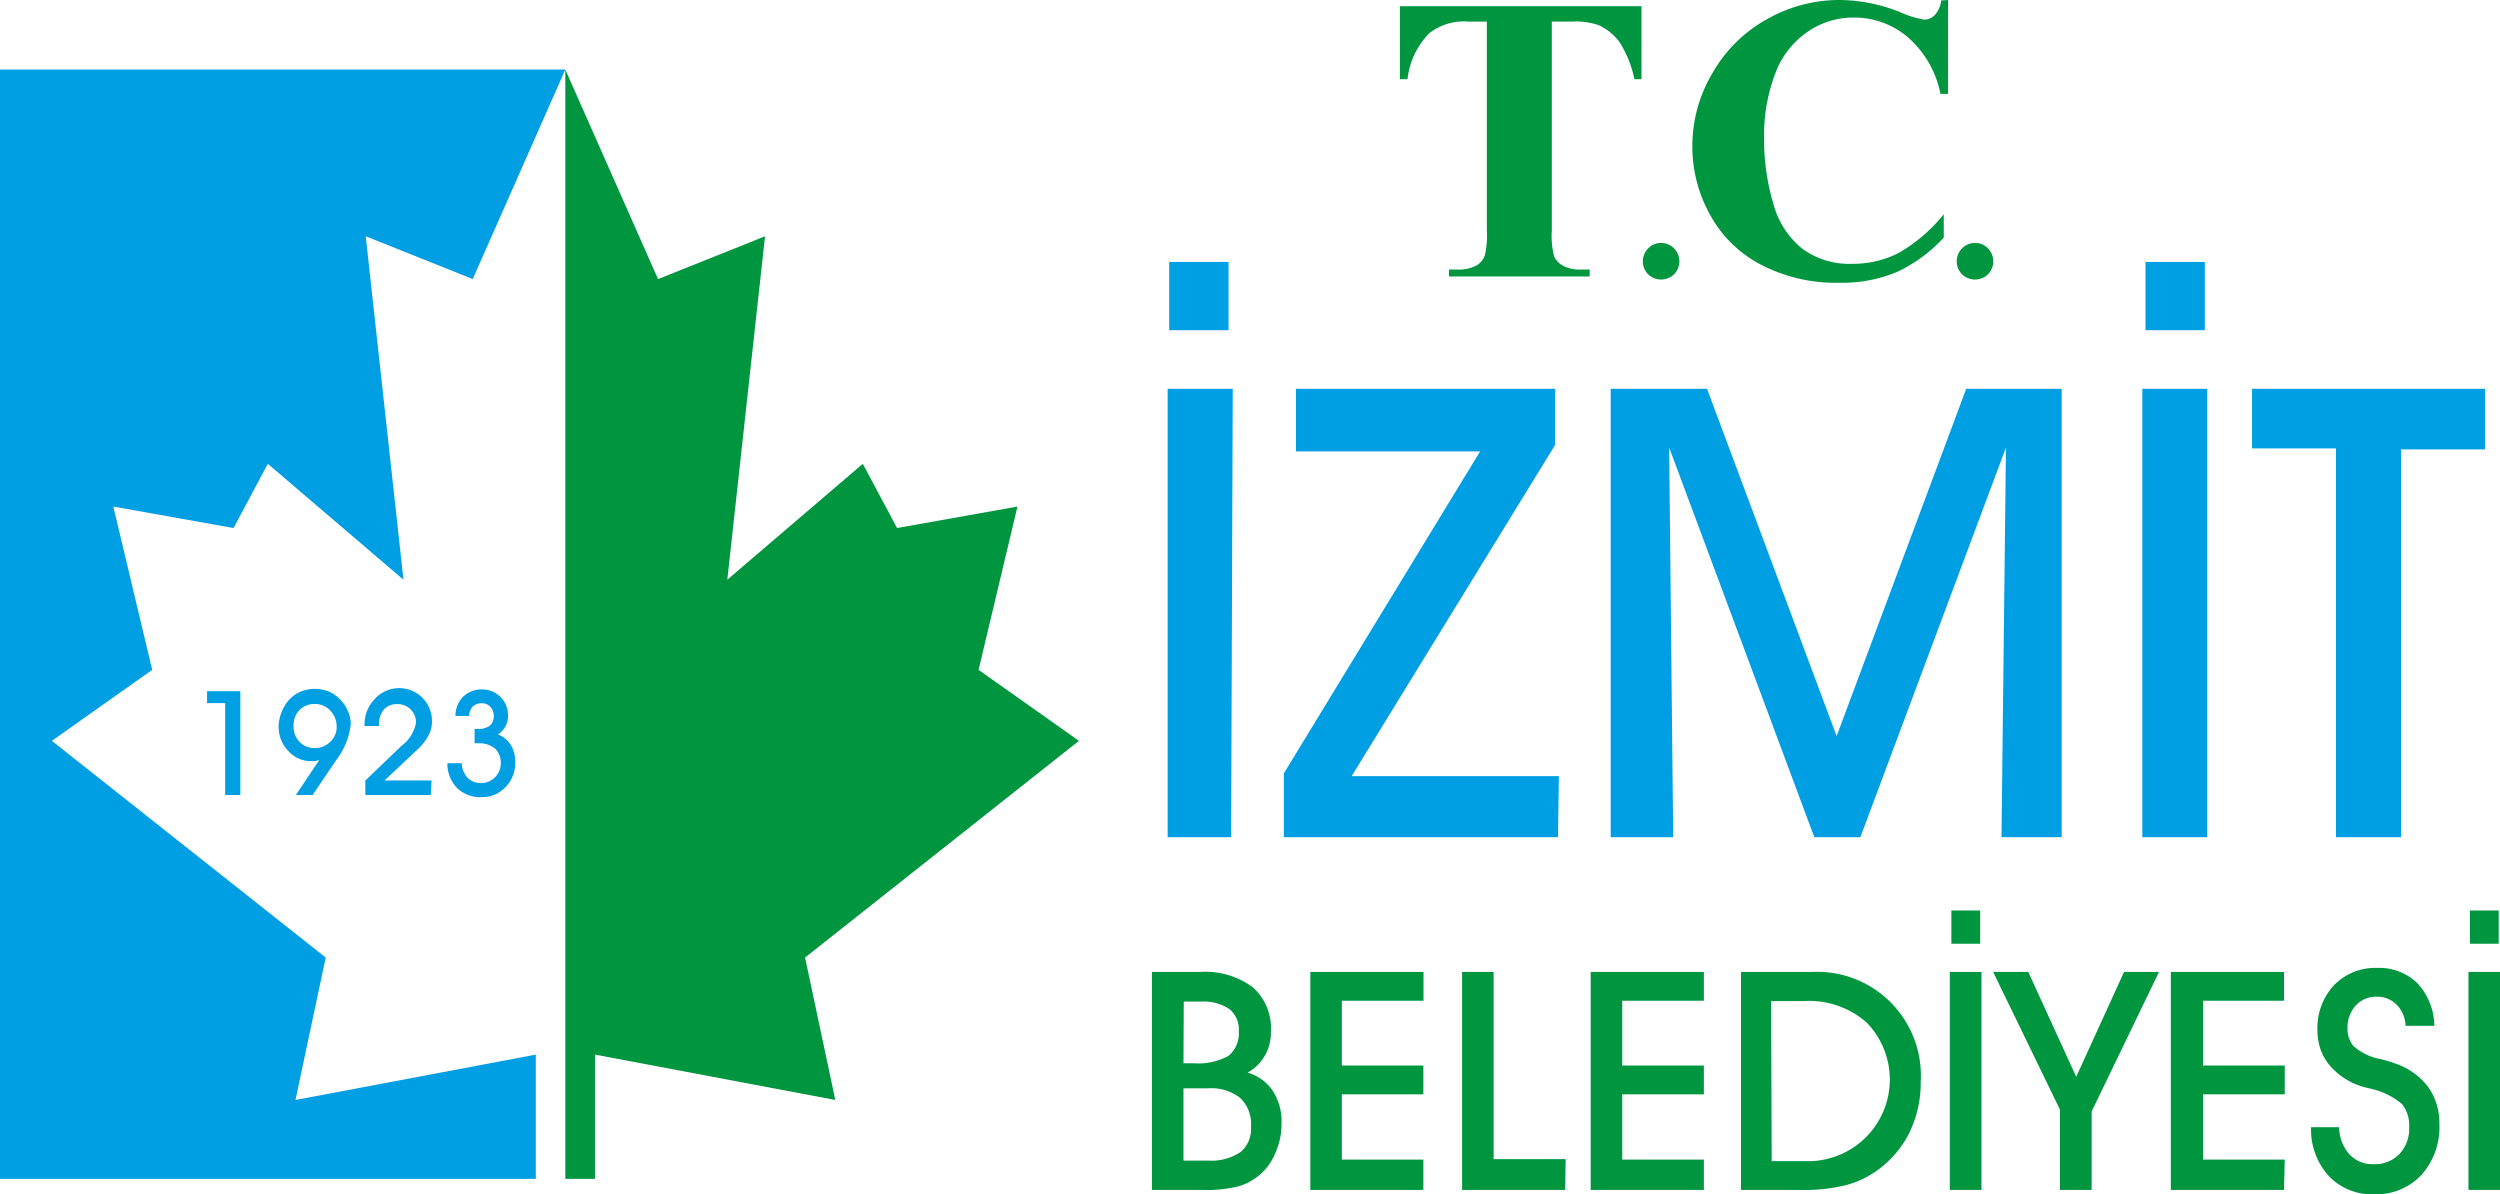
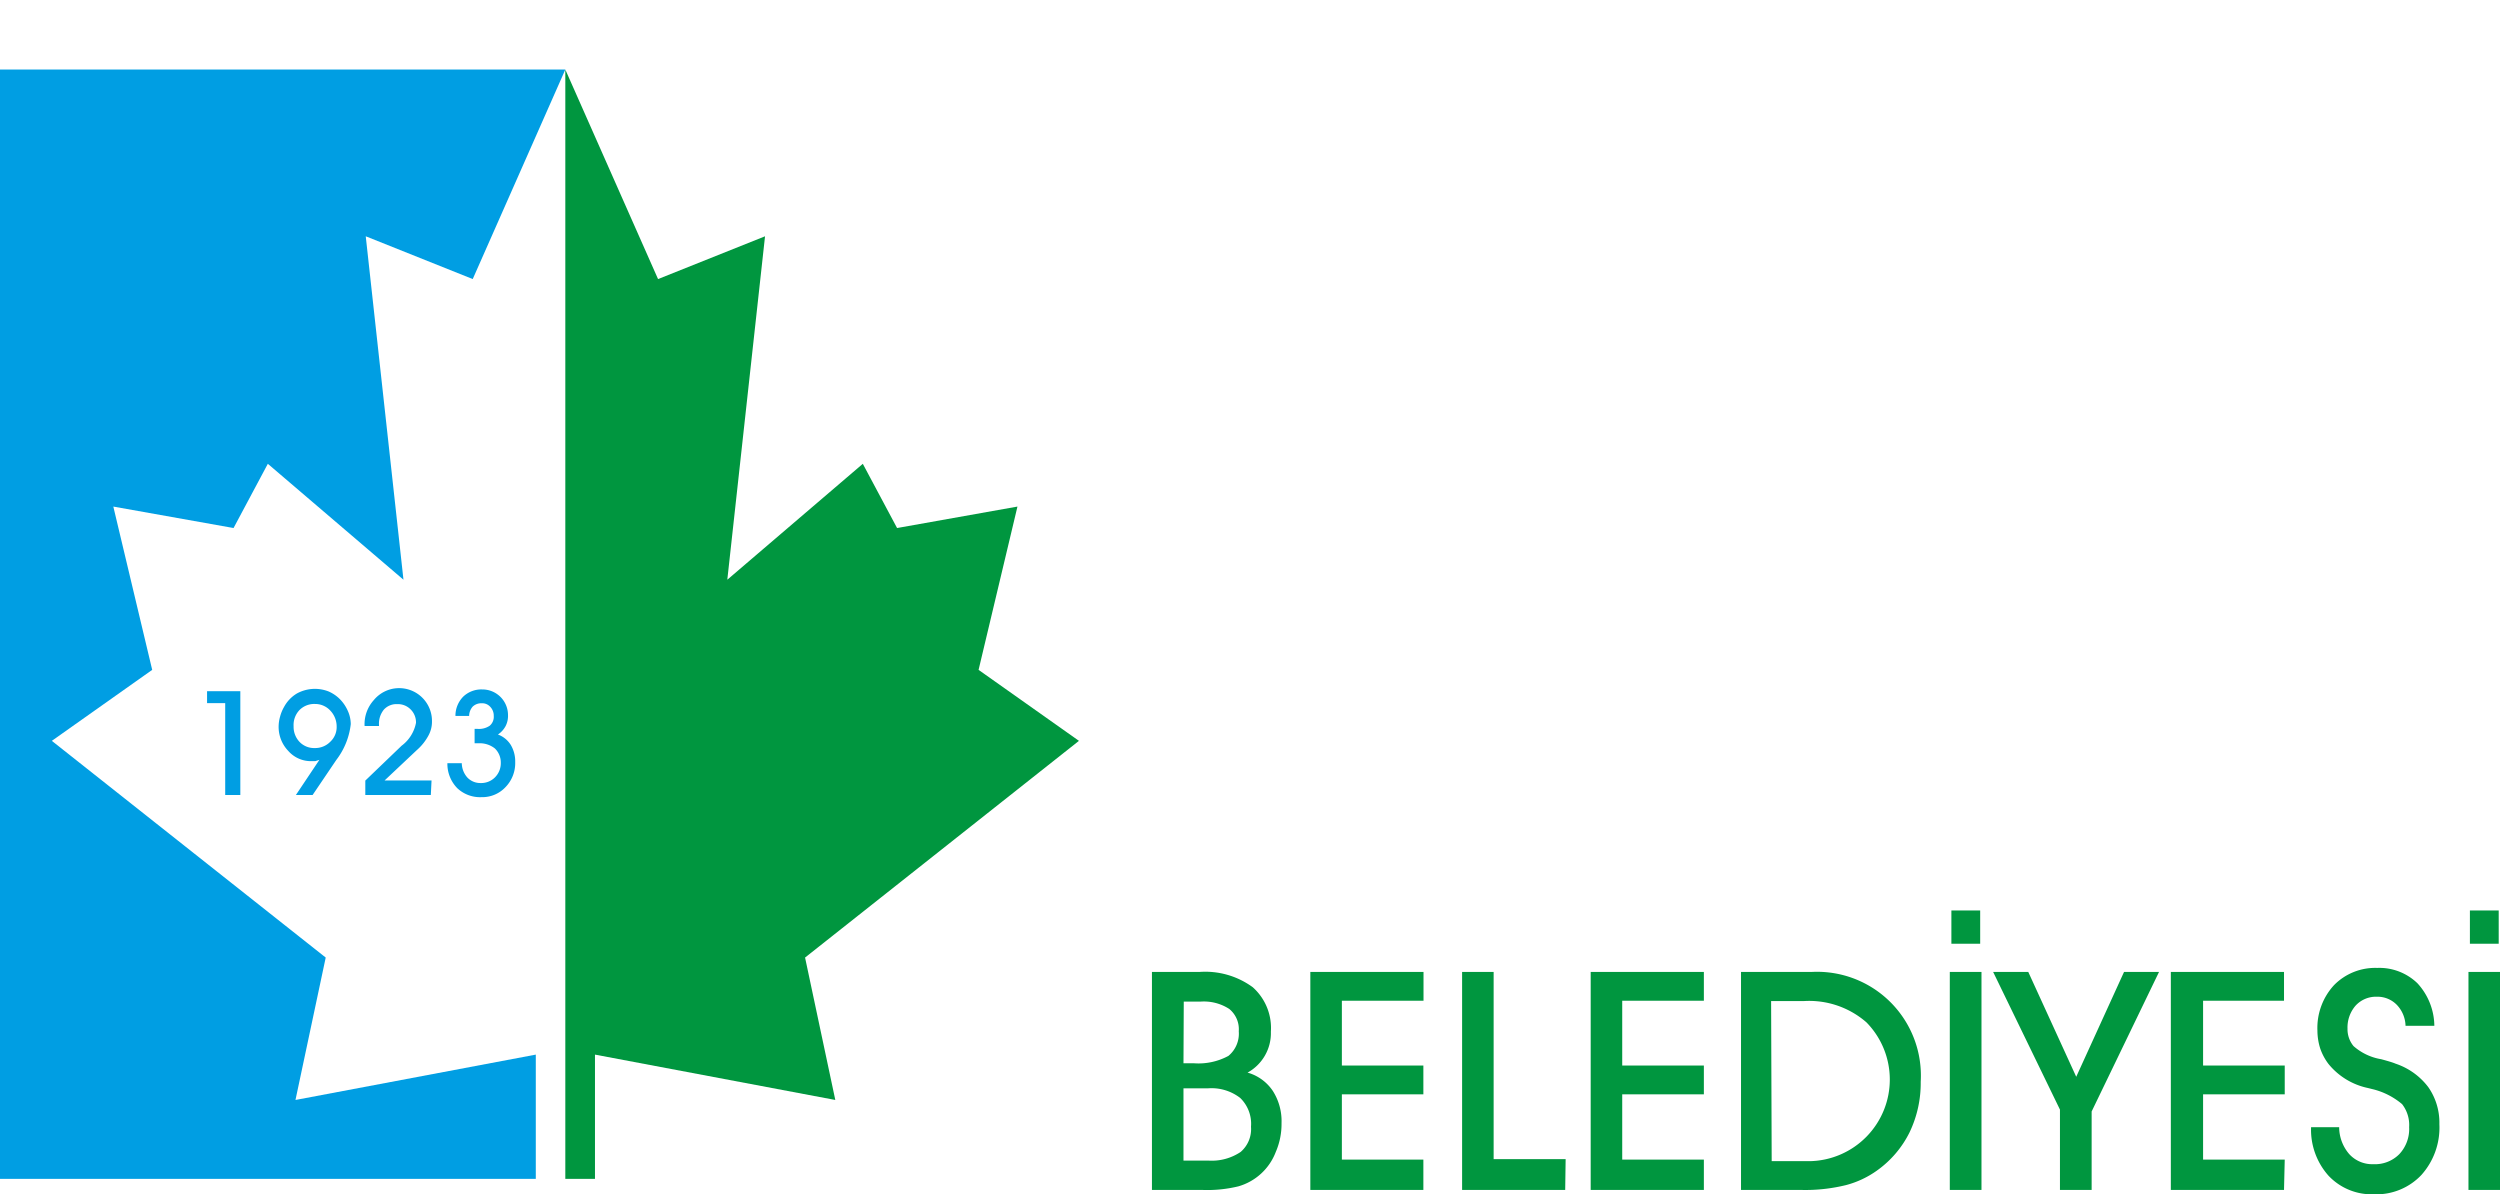
<svg xmlns="http://www.w3.org/2000/svg" width="61.25mm" height="29.26mm" viewBox="0 0 173.62 82.94">
  <defs>
    <style>.cls-1,.cls-4{fill:#00963f;}.cls-1,.cls-2{fill-rule:evenodd;}.cls-2,.cls-3{fill:#009ee3;}</style>
  </defs>
  <g id="Layer_2" data-name="Layer 2">
    <g id="Layer_1-2" data-name="Layer 1">
      <polygon class="cls-1" points="41.32 81.87 39.26 81.87 39.26 4.83 45.7 19.38 53.13 16.41 50.51 40.26 59.92 32.21 62.3 36.67 70.66 35.18 67.96 46.52 74.93 51.45 55.91 66.5 58.01 76.39 41.32 73.24 41.32 81.87" />
      <polygon class="cls-2" points="0 4.83 39.26 4.83 32.83 19.38 25.4 16.41 28.02 40.26 18.6 32.21 16.22 36.67 7.87 35.18 10.57 46.52 3.6 51.45 22.62 66.5 20.52 76.39 37.21 73.24 37.21 81.87 0 81.87 0 4.83" />
      <path class="cls-3" d="M31.07,53h1a1.53,1.53,0,0,0,.39,1,1.24,1.24,0,0,0,.92.38,1.34,1.34,0,0,0,1-.4,1.39,1.39,0,0,0,.4-1,1.36,1.36,0,0,0-.41-1,1.69,1.69,0,0,0-1.15-.36h-.26v-1h.22a1.32,1.32,0,0,0,.83-.22.81.81,0,0,0,.28-.68.88.88,0,0,0-.24-.63.75.75,0,0,0-.59-.25.87.87,0,0,0-.63.23,1,1,0,0,0-.25.65h-.95a1.89,1.89,0,0,1,.54-1.34,1.82,1.82,0,0,1,1.32-.5,1.78,1.78,0,0,1,1.79,1.78,1.54,1.54,0,0,1-.17.77,1.61,1.61,0,0,1-.53.58,1.77,1.77,0,0,1,.89.72,2.23,2.23,0,0,1,.31,1.2,2.39,2.39,0,0,1-.67,1.73,2.2,2.2,0,0,1-1.66.7,2.3,2.3,0,0,1-1.69-.62A2.42,2.42,0,0,1,31.07,53m-1.15,2.21H25.37v-1l2.52-2.42,0,0a2.6,2.6,0,0,0,1-1.59,1.26,1.26,0,0,0-.37-.93,1.24,1.24,0,0,0-.93-.37,1.18,1.18,0,0,0-.93.38,1.54,1.54,0,0,0-.34,1.06v.08h-1v0a2.49,2.49,0,0,1,.64-1.8A2.28,2.28,0,0,1,30,50.09a2,2,0,0,1-.25,1,3.58,3.58,0,0,1-.8,1l-2.24,2.11h3.26Zm-8.21,0H20.55l1.63-2.44-.29.09-.27,0a2.09,2.09,0,0,1-1.6-.71,2.41,2.41,0,0,1-.67-1.7,2.6,2.6,0,0,1,.1-.68,2.8,2.8,0,0,1,.28-.68,2.42,2.42,0,0,1,.89-.93,2.6,2.6,0,0,1,2.2-.14,2.54,2.54,0,0,1,.8.55,2.73,2.73,0,0,1,.54.81,2.26,2.26,0,0,1,.2.91,5,5,0,0,1-1,2.48l0,0Zm1.67-4.73a1.6,1.6,0,0,0-.44-1.13,1.42,1.42,0,0,0-1.05-.46,1.44,1.44,0,0,0-1.09.42,1.5,1.5,0,0,0-.41,1.12,1.52,1.52,0,0,0,.41,1.09,1.4,1.4,0,0,0,1.06.43,1.46,1.46,0,0,0,1.07-.43A1.39,1.39,0,0,0,23.38,50.45Zm-6.69,4.73H15.64V48.83H14.38V48h2.31Z" />
-       <path class="cls-3" d="M166.75,58.14h-4.52v-27H156.4V27h16.18v4.21h-5.83ZM149,22.93V18.19h4.12v4.74Zm4.29,35.21h-4.51V27h4.51Zm-37.09,0h-4.34V27h6.69l9,24.12,9-24.12h6.63V58.14H139l.31-27.06L129.2,58.14H126L115.92,31.08Zm-8,0H89.16V53.71l13.63-22.36H90V27h18V30.9l-14.13,23h14.39Zm-27-35.21V18.19h4.12v4.74Zm4.3,35.21H81.09V27h4.52Z" />
      <path class="cls-4" d="M171.53,65.54V63.23h2v2.31Zm2.09,17.1h-2.19V67.5h2.19ZM160.5,78.28h1.95a2.88,2.88,0,0,0,.7,1.87,2.16,2.16,0,0,0,1.67.7,2.38,2.38,0,0,0,1.81-.7,2.55,2.55,0,0,0,.68-1.87,2.36,2.36,0,0,0-.49-1.6,5,5,0,0,0-2.09-1.05l-.28-.07a4.8,4.8,0,0,1-2.74-1.67,3.83,3.83,0,0,1-.58-1.09,4.16,4.16,0,0,1-.19-1.23,4.39,4.39,0,0,1,1.15-3.15,4,4,0,0,1,3-1.2,3.8,3.8,0,0,1,2.8,1.07,4.43,4.43,0,0,1,1.17,2.95h-2a2.19,2.19,0,0,0-.61-1.46,1.88,1.88,0,0,0-1.39-.56,1.92,1.92,0,0,0-1.47.62,2.31,2.31,0,0,0-.56,1.6,1.83,1.83,0,0,0,.42,1.21,3.86,3.86,0,0,0,1.92.91c.44.12.79.22,1,.31a4.71,4.71,0,0,1,2.27,1.63,4.3,4.3,0,0,1,.77,2.57,4.93,4.93,0,0,1-1.25,3.53,4.3,4.3,0,0,1-3.3,1.34,4.12,4.12,0,0,1-3.14-1.28A4.79,4.79,0,0,1,160.5,78.28Zm-1.88,4.36h-7.86V67.5h7.86v2H153V74h5.67v2H153v4.53h5.67Zm-13.36-5.45v5.45h-2.2V77.06l-4.64-9.56h2.44l3.33,7.28,3.32-7.28h2.43Zm-9.74-11.65V63.23h2v2.31Zm2.09,17.1h-2.2V67.5h2.2Zm-12.45,0h-4.25V67.5h4.88a7.21,7.21,0,0,1,7.6,7.62,7.92,7.92,0,0,1-.78,3.53,7.14,7.14,0,0,1-2.27,2.65,6.56,6.56,0,0,1-2.13,1A11.8,11.8,0,0,1,125.16,82.64Zm-2.12-2h2.66A5.67,5.67,0,0,0,129.62,71a6.05,6.05,0,0,0-4.32-1.48H123Zm-4.71,2h-7.86V67.5h7.86v2h-5.67V74h5.67v2h-5.67v4.53h5.67Zm-9.63,0h-7.16V67.5h2.19v13h5Zm-9.85,0H91V67.5h7.86v2H93.19V74h5.66v2H93.19v4.53h5.66ZM83.29,67.5A5.58,5.58,0,0,1,87,68.56a3.79,3.79,0,0,1,1.26,3.09,3.13,3.13,0,0,1-1.62,2.84,3.13,3.13,0,0,1,1.76,1.28A3.9,3.9,0,0,1,89,78a4.88,4.88,0,0,1-.4,2A3.94,3.94,0,0,1,86,82.39a9.14,9.14,0,0,1-2.45.25H80V67.5Zm-1.1,13.1h1.73A3.6,3.6,0,0,0,86.16,80a2.09,2.09,0,0,0,.72-1.75,2.5,2.5,0,0,0-.75-2,3.26,3.26,0,0,0-2.21-.67H82.19Zm0-6.76h.7a4.36,4.36,0,0,0,2.42-.51,2,2,0,0,0,.72-1.71,1.82,1.82,0,0,0-.66-1.55,3.24,3.24,0,0,0-2-.51H82.21Z" />
-       <path class="cls-4" d="M137.16,16.87a1.2,1.2,0,0,1,.9.38,1.28,1.28,0,0,1,0,1.8,1.3,1.3,0,0,1-1.8,0,1.28,1.28,0,0,1,.9-2.18m-21.8,0a1.28,1.28,0,0,1,.9,2.18,1.3,1.3,0,0,1-1.8,0,1.28,1.28,0,0,1,.9-2.18ZM135.29,0V6.52h-.53a7,7,0,0,0-2.27-3.94,5.72,5.72,0,0,0-3.75-1.36,5.51,5.51,0,0,0-3.22,1,6,6,0,0,0-2.14,2.65,12.05,12.05,0,0,0-.87,4.66,15.78,15.78,0,0,0,.64,4.6,6,6,0,0,0,2,3.13,5.49,5.49,0,0,0,3.5,1.06,6.92,6.92,0,0,0,3.24-.77,11.24,11.24,0,0,0,3.1-2.67V16.5a10.32,10.32,0,0,1-3.28,2.4,10,10,0,0,1-4,.74,11.31,11.31,0,0,1-5.32-1.21,8.47,8.47,0,0,1-3.6-3.46,9.74,9.74,0,0,1-1.26-4.81,9.89,9.89,0,0,1,1.4-5.09,9.8,9.8,0,0,1,3.79-3.74A10.15,10.15,0,0,1,127.78,0,11.48,11.48,0,0,1,132,.86a6.59,6.59,0,0,0,1.62.5,1,1,0,0,0,.76-.33,1.76,1.76,0,0,0,.43-1ZM114,.43V5.5h-.49a7.85,7.85,0,0,0-1-2.52,3.67,3.67,0,0,0-1.48-1.23,4.84,4.84,0,0,0-1.84-.25h-1.42V16a5.81,5.81,0,0,0,.16,1.81,1.43,1.43,0,0,0,.61.64,2.47,2.47,0,0,0,1.25.27h.61v.48h-9.77v-.48h.62a2.58,2.58,0,0,0,1.3-.29,1.35,1.35,0,0,0,.56-.67,5.92,5.92,0,0,0,.15-1.76V1.5H102a3.92,3.92,0,0,0-2.73.8,5.36,5.36,0,0,0-1.52,3.2h-.53V.43Z" />
    </g>
  </g>
</svg>